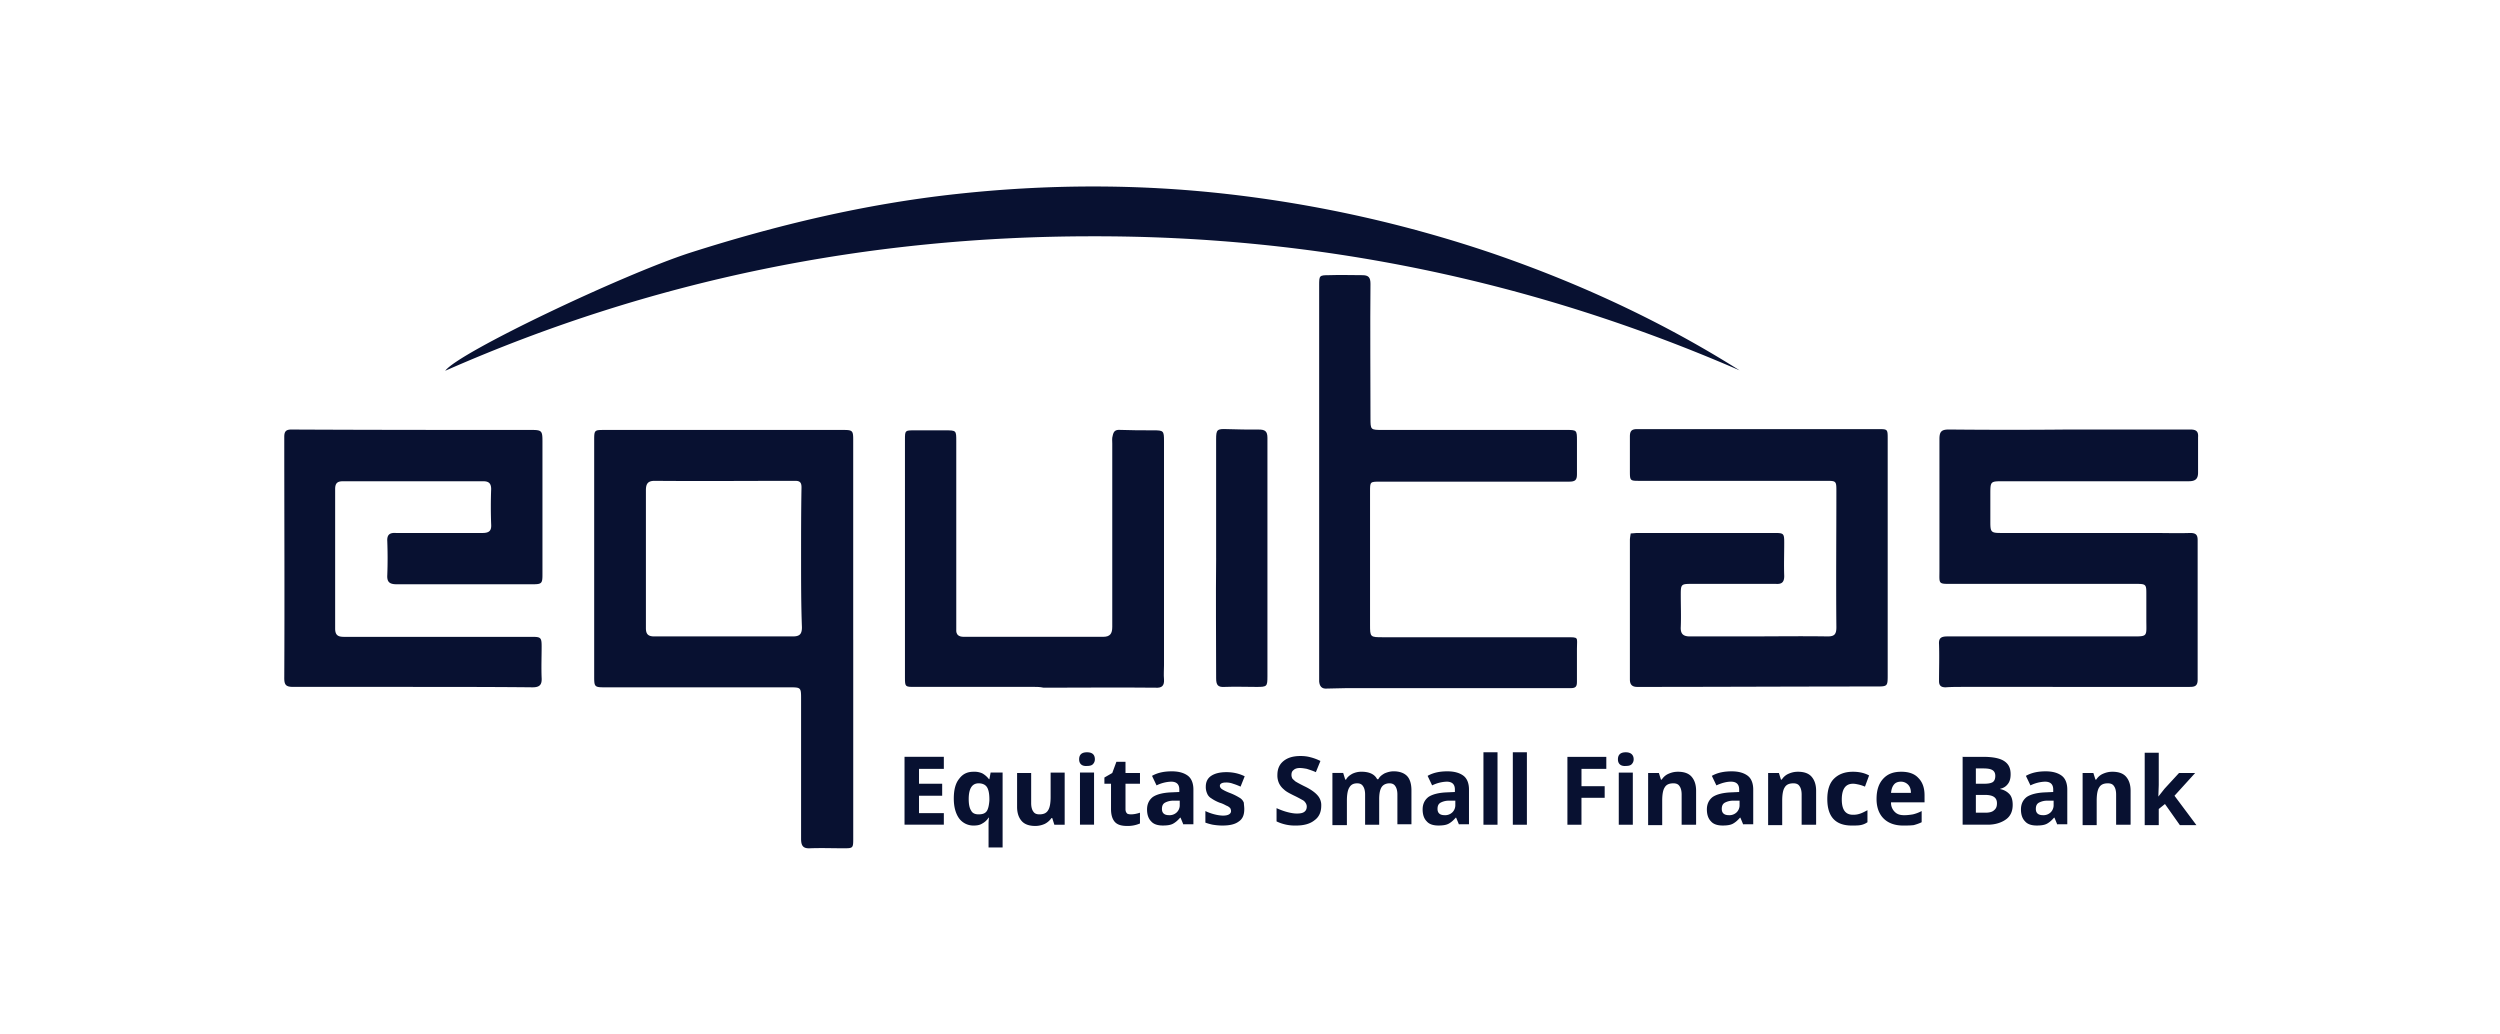
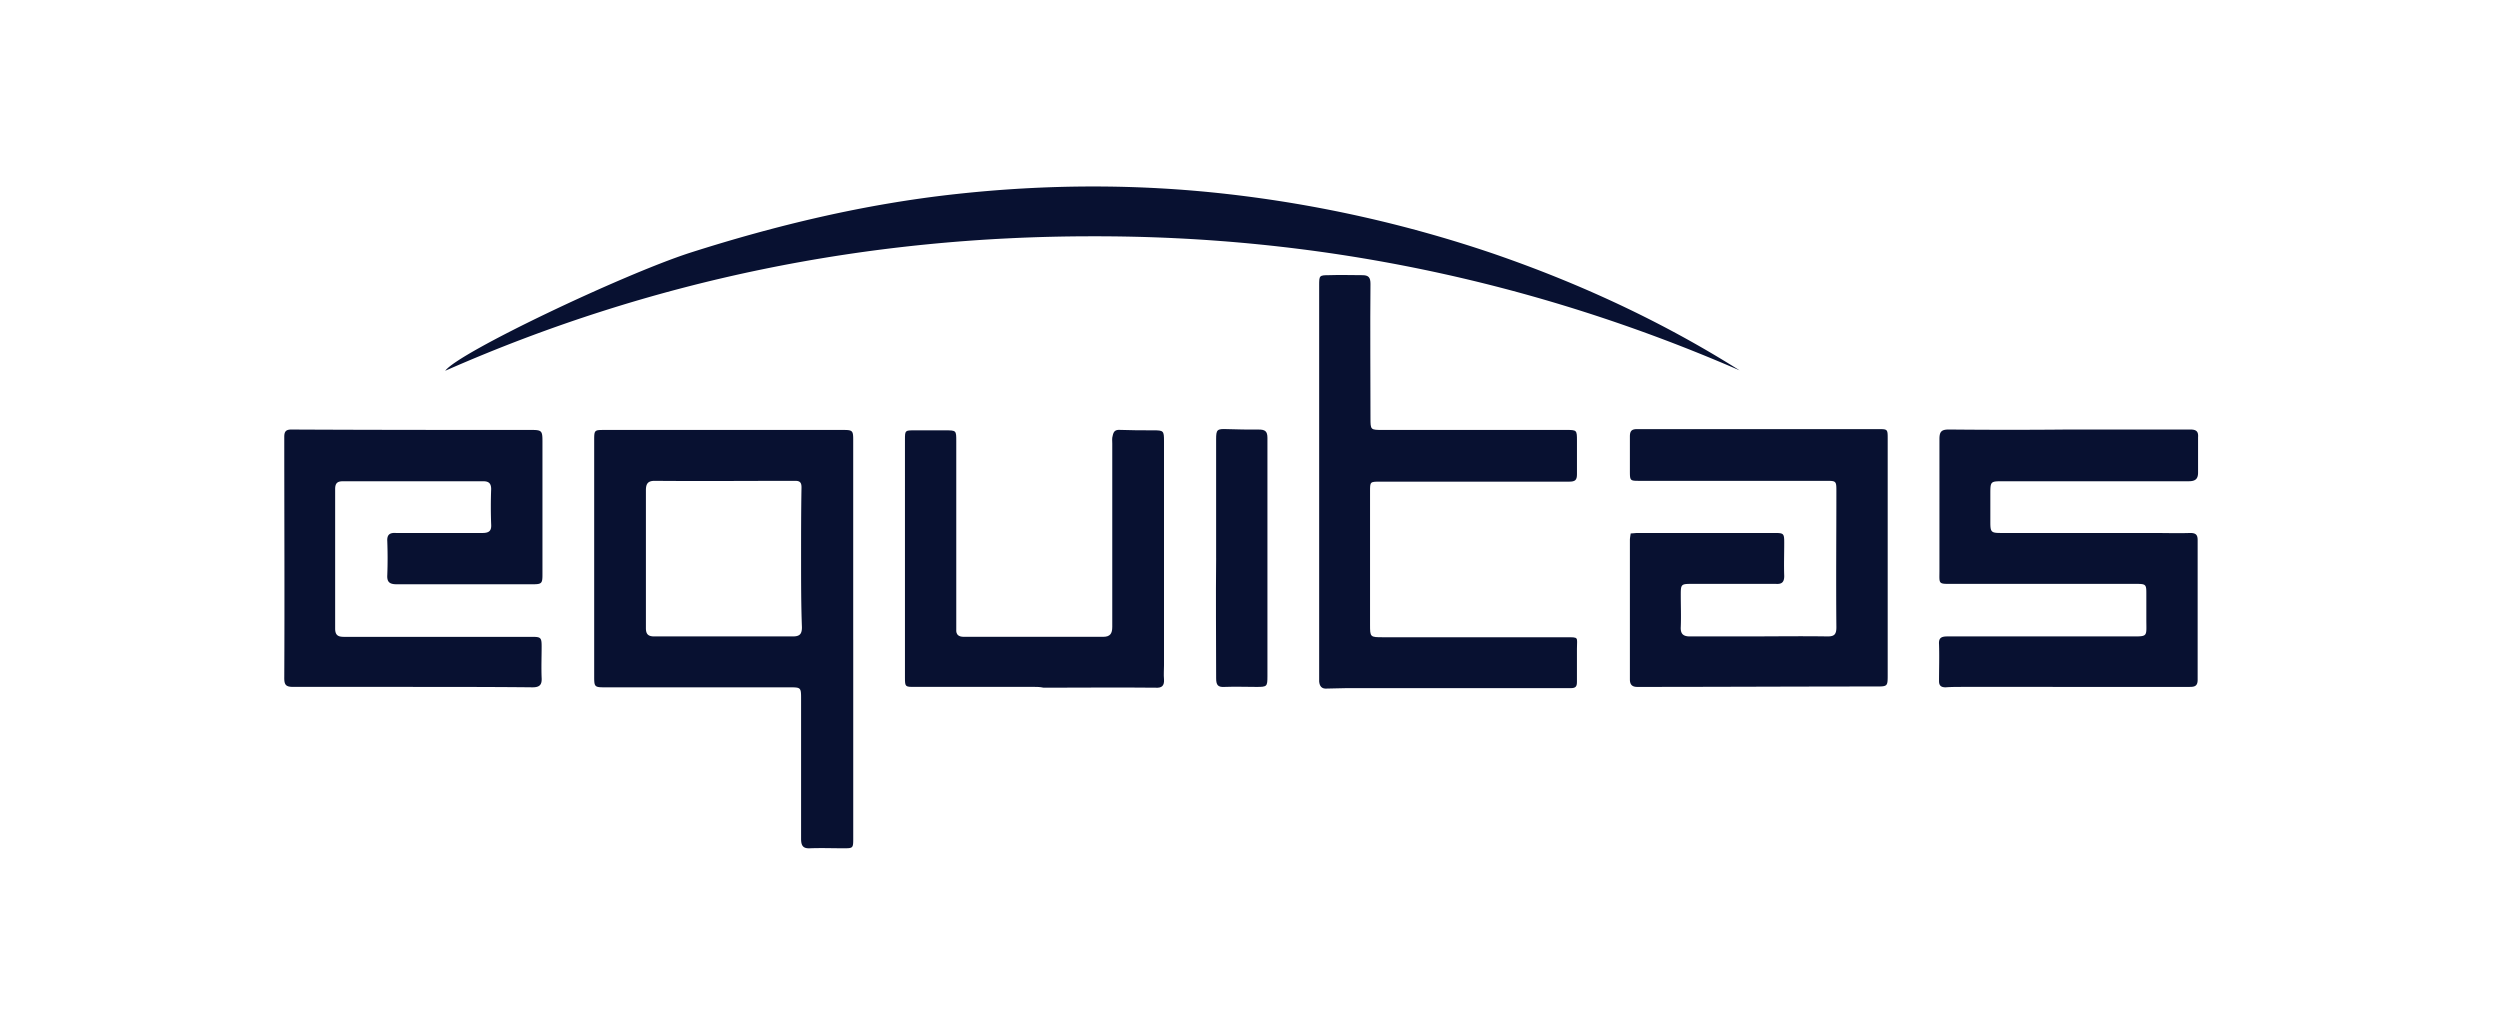
<svg xmlns="http://www.w3.org/2000/svg" width="116" height="48" fill="none" viewBox="0 0 116 48">
  <g fill="#081131">
    <path d="M39.59 29.684v9.196c0 .48 0 .48-.461.48-.519 0-1.018-.019-1.536 0-.327.02-.423-.115-.423-.441v-6.47c0-.557 0-.557-.556-.557H28.07c-.48 0-.5-.02-.5-.5V20.41c0-.46.02-.46.48-.46h11.098c.403 0 .441.038.441.44v9.294Zm-2.42-3.764c0-1.094 0-2.208.02-3.302 0-.211-.058-.307-.288-.307-2.17 0-4.359.019-6.529 0-.326 0-.403.153-.403.441v6.394c0 .269.096.384.384.384h6.432c.307 0 .423-.096.423-.422-.039-1.056-.039-2.112-.039-3.188Zm38.495-1.17c.116 0 .212-.02.327-.02h6.336c.441 0 .46.02.46.461 0 .518-.019 1.018 0 1.536 0 .288-.115.384-.383.365h-3.917c-.48 0-.5.02-.5.5 0 .498.02.998 0 1.497-.019.326.116.441.423.441h2.592c1.267 0 2.534-.019 3.802 0 .307 0 .403-.096.403-.422-.02-2.112 0-4.243 0-6.355 0-.423-.02-.442-.442-.442h-8.678c-.461 0-.461 0-.461-.48v-1.574c0-.23.058-.346.326-.346h11.194c.442 0 .442 0 .442.46v10.926c0 .556 0 .556-.557.556-3.687 0-7.373.02-11.06.02-.249 0-.345-.116-.345-.346v-6.47c0-.077.02-.192.038-.307Zm5.051-7.566c-9.581-4.166-19.603-6.24-30.029-6.22-10.426 0-20.448 2.016-30.029 6.24.615-.845 8.218-4.455 11.347-5.472 4.032-1.287 8.122-2.266 12.346-2.727 4.205-.46 8.41-.48 12.614 0a59.026 59.026 0 0 1 12.327 2.765c4.013 1.382 7.833 3.149 11.424 5.414ZM19.16 31.872h-5.548c-.326 0-.422-.077-.422-.403.019-3.725 0-7.469 0-11.194 0-.23.057-.345.326-.345 3.705.019 7.411.019 11.136.019.48 0 .518.038.518.518v6.202c0 .403-.038.441-.46.441h-6.298c-.326 0-.46-.095-.442-.422.02-.518.02-1.037 0-1.574-.019-.308.116-.404.404-.384h4.012c.327 0 .423-.116.404-.404-.02-.537-.02-1.094 0-1.631 0-.27-.116-.365-.365-.365h-6.51c-.268 0-.364.096-.364.365v6.47c0 .307.134.384.403.384h8.736c.403 0 .442.038.442.442 0 .48-.02.979 0 1.459.02.326-.096.441-.423.441-1.823-.019-3.686-.019-5.548-.019ZM96.038 19.93h5.606c.288 0 .365.115.346.364v1.633c0 .307-.134.403-.442.403h-8.601c-.595 0-.595 0-.595.614v1.287c0 .46.038.499.499.499h7.046c.576 0 1.152.019 1.728 0 .25 0 .346.076.346.326v6.49c0 .345-.211.326-.461.326H91.065c-.269 0-.518 0-.787.02-.211 0-.307-.078-.307-.289 0-.576.019-1.133 0-1.709-.02-.287.096-.364.384-.364h8.467c.864 0 .768.038.768-.768v-1.23c0-.402-.02-.44-.442-.44h-8.505c-.73 0-.653.038-.653-.634V20.37c0-.345.096-.441.442-.441 1.9.019 3.744.019 5.606 0Z" />
    <path d="M61.209 22.272v-9.024c0-.46 0-.48.46-.48.52-.019 1.018 0 1.537 0 .288 0 .384.096.384.403-.02 2.074 0 4.148 0 6.221 0 .557 0 .557.557.557h8.505c.519 0 .519 0 .519.518v1.537c0 .268-.077.345-.365.345H64.03c-.46 0-.46 0-.46.46v6.164c0 .595 0 .595.614.595h8.467c.634 0 .519-.019.519.538v1.536c0 .211-.058.288-.288.288H62.438c-.288 0-.595.02-.883.02-.23.018-.327-.116-.346-.327v-9.351Zm-13.229 9.6h-5.548c-.423 0-.442 0-.442-.422V20.41c0-.442 0-.442.442-.442h1.42c.519 0 .519 0 .519.5v8.734c-.02.25.115.346.346.346h6.47c.326 0 .422-.154.422-.461v-8.506c0-.115-.019-.25.02-.364.038-.192.115-.288.345-.27.519.02 1.018.02 1.536.02.48 0 .5.02.5.5v10.405c0 .212-.02.423 0 .653.019.288-.097.404-.385.384-1.728-.019-3.475 0-5.203 0-.173-.038-.307-.038-.441-.038Zm8.448-5.971v-5.51c0-.46.039-.5.519-.48.48.02.98.02 1.46.02.287 0 .402.076.402.383v11.06c0 .48-.019.499-.499.499-.5 0-.998-.02-1.498 0-.307.019-.383-.096-.383-.404 0-1.843-.02-3.705 0-5.568Z" />
  </g>
-   <path fill="#081131" d="M43.795 38.266H41.97v-3.149h1.824v.557h-1.152v.691h1.075v.557h-1.075v.806h1.152v.538Zm1.383.039a.82.82 0 0 1-.672-.327c-.154-.211-.25-.518-.25-.921 0-.404.077-.71.25-.922.172-.23.383-.326.672-.326a.89.89 0 0 1 .403.076 1 1 0 0 1 .307.27h.02l.057-.308h.556v3.475h-.652v-1.017c0-.096 0-.212.019-.365h-.02a.77.77 0 0 1-.287.269c-.116.076-.25.096-.404.096Zm.23-.519c.173 0 .288-.038.365-.134.076-.096.115-.269.134-.5v-.076c0-.25-.038-.442-.115-.557-.077-.115-.211-.173-.384-.173-.307 0-.46.25-.46.73 0 .25.038.422.114.537.058.116.173.173.346.173Zm3.513.48-.096-.307h-.038a.843.843 0 0 1-.307.268 1.067 1.067 0 0 1-.442.097c-.288 0-.499-.077-.633-.23-.135-.154-.212-.366-.212-.654v-1.574h.653v1.401c0 .173.039.308.096.384.058.096.154.135.288.135.192 0 .327-.058.403-.192.077-.115.116-.327.116-.614v-1.133h.652v2.419h-.48Zm1.151-3.033c0-.212.115-.327.365-.327s.365.115.365.327a.318.318 0 0 1-.096.23c-.058.058-.154.077-.269.077-.23.02-.365-.096-.365-.307Zm.691 3.033h-.652v-2.419h.653v2.42Zm1.71-.48c.115 0 .25-.02.422-.077v.5a1.431 1.431 0 0 1-.595.115c-.269 0-.46-.058-.576-.192-.115-.135-.173-.327-.173-.596v-1.17h-.307v-.289l.365-.21.192-.52h.422v.52h.672v.498h-.672v1.171c0 .096.02.154.077.212.02.019.096.038.173.038Zm2.439.48-.134-.326h-.02c-.114.134-.23.23-.345.288-.115.057-.269.076-.46.076-.231 0-.423-.057-.538-.192-.135-.134-.192-.326-.192-.556 0-.25.096-.442.269-.576.172-.116.441-.192.806-.212l.422-.019v-.115c0-.25-.134-.365-.384-.365a1.66 1.66 0 0 0-.672.173l-.21-.442c.268-.153.575-.21.92-.21.327 0 .577.076.75.21.172.135.25.365.25.634v1.613h-.462v.019Zm-.192-1.114h-.25a.807.807 0 0 0-.422.096c-.096.058-.134.154-.134.288 0 .192.115.288.326.288a.478.478 0 0 0 .365-.134.463.463 0 0 0 .135-.346v-.192h-.02Zm3.014.404c0 .25-.076.442-.25.557-.172.134-.422.192-.767.192-.173 0-.326-.02-.442-.038a2.344 2.344 0 0 1-.345-.097v-.537c.115.057.269.115.422.153.154.039.288.058.403.058.23 0 .365-.077.365-.211a.278.278 0 0 0-.038-.135.443.443 0 0 0-.173-.115c-.077-.038-.173-.096-.307-.134a1.839 1.839 0 0 1-.403-.211.448.448 0 0 1-.192-.23.731.731 0 0 1-.058-.308c0-.211.077-.384.25-.5.172-.114.403-.172.71-.172.288 0 .576.058.845.192l-.192.48a2.541 2.541 0 0 0-.346-.134.897.897 0 0 0-.326-.058c-.192 0-.288.058-.288.154 0 .057.038.115.096.153.057.039.192.115.403.192.192.077.326.154.422.212a.448.448 0 0 1 .192.23c0 .077.02.173.02.307Zm3.572-.173c0 .288-.096.518-.307.672-.211.173-.5.25-.864.25a1.95 1.95 0 0 1-.903-.192v-.615c.212.096.384.154.538.192.154.039.288.058.403.058.154 0 .269-.02.346-.077.077-.057.115-.134.115-.25a.31.31 0 0 0-.058-.172.356.356 0 0 0-.153-.135 5.707 5.707 0 0 0-.403-.21c-.192-.097-.346-.174-.442-.27a.85.85 0 0 1-.23-.288.86.86 0 0 1-.077-.384c0-.288.096-.499.288-.653.192-.153.441-.23.787-.23.173 0 .326.02.46.058.154.038.308.096.462.172l-.212.519c-.172-.077-.307-.115-.422-.154-.115-.019-.211-.038-.326-.038-.135 0-.23.038-.288.096-.077.057-.096.134-.096.23 0 .058.019.115.038.154.02.038.077.077.134.134.058.039.192.115.423.23.288.135.499.289.614.423a.67.67 0 0 1 .173.48Zm2.688.883h-.653v-1.402c0-.172-.038-.307-.096-.384-.058-.096-.154-.134-.269-.134-.173 0-.288.058-.365.192-.076.115-.115.326-.115.614v1.133h-.672v-2.42h.5l.095.308h.039c.057-.115.153-.192.288-.269a.977.977 0 0 1 .422-.096c.365 0 .615.115.73.346h.057c.058-.115.154-.192.288-.269.135-.057.27-.096.423-.096.269 0 .48.077.614.211.135.135.211.365.211.672v1.575h-.652v-1.383c0-.172-.039-.307-.096-.384-.058-.096-.154-.134-.27-.134-.153 0-.287.058-.364.173-.077.115-.115.307-.115.556v1.19Zm3.706 0-.135-.326h-.02c-.114.134-.23.23-.345.288-.115.057-.269.076-.46.076-.231 0-.423-.057-.538-.192-.135-.134-.192-.326-.192-.556 0-.25.096-.442.269-.576.172-.116.441-.192.806-.212l.422-.019v-.115c0-.25-.134-.365-.384-.365a1.66 1.66 0 0 0-.672.173l-.21-.442c.268-.153.575-.21.92-.21.327 0 .577.076.75.21.172.135.25.365.25.634v1.613h-.462v.019Zm-.193-1.114h-.25a.807.807 0 0 0-.422.096c-.096.058-.134.154-.134.288 0 .192.115.288.326.288a.478.478 0 0 0 .365-.134.463.463 0 0 0 .135-.346v-.192h-.02Zm1.978 1.114h-.653v-3.36h.653v3.36Zm1.363 0h-.653v-3.36h.653v3.36Zm2.533 0h-.653v-3.149h1.805v.557h-1.152v.806h1.076v.538H73.38v1.248Zm1.691-3.033c0-.212.115-.327.365-.327.23 0 .365.115.365.327a.318.318 0 0 1-.096.23c-.058.058-.154.077-.269.077-.23.02-.365-.096-.365-.307Zm.691 3.033h-.652v-2.419h.652v2.42Zm2.917 0h-.652v-1.401c0-.173-.038-.308-.096-.384-.058-.096-.154-.135-.288-.135-.192 0-.327.058-.403.192-.077.115-.115.327-.115.615v1.132h-.653v-2.419h.499l.096.307h.038a.699.699 0 0 1 .308-.268c.134-.058.268-.096.441-.096.288 0 .5.076.634.23.134.154.21.365.21.653v1.574h-.018Zm2.209 0-.135-.326h-.019c-.115.134-.23.23-.345.288-.116.057-.27.076-.461.076-.23 0-.423-.057-.538-.192-.134-.134-.192-.326-.192-.556 0-.25.096-.442.269-.576.173-.116.442-.192.806-.212l.423-.019v-.115c0-.25-.135-.365-.384-.365-.192 0-.423.058-.672.173L79.43 36c.268-.153.576-.21.921-.21.327 0 .576.076.749.21.173.135.25.365.25.634v1.613h-.461v.019Zm-.192-1.114h-.25a.807.807 0 0 0-.422.096c-.096.058-.135.154-.135.288 0 .192.116.288.327.288a.478.478 0 0 0 .365-.134.463.463 0 0 0 .134-.346v-.192h-.02Zm3.552 1.114h-.653v-1.401c0-.173-.038-.308-.096-.384-.057-.096-.153-.135-.288-.135-.192 0-.326.058-.403.192-.077.115-.115.327-.115.615v1.132h-.653v-2.419h.5l.095.307h.039a.699.699 0 0 1 .307-.268c.134-.058.269-.096.441-.096.288 0 .5.076.634.23.134.154.211.365.211.653v1.574h-.019Zm1.671.039c-.749 0-1.133-.404-1.133-1.23 0-.402.096-.729.307-.94.212-.211.5-.326.884-.326.288 0 .537.057.748.172l-.192.519a1.69 1.69 0 0 0-.288-.096c-.096-.02-.172-.039-.268-.039-.346 0-.519.25-.519.73s.173.71.519.71a.93.93 0 0 0 .345-.057c.115-.039.211-.096.327-.154v.557a.788.788 0 0 1-.327.134c-.096.02-.25.02-.403.02Zm2.381 0c-.384 0-.691-.116-.902-.327-.212-.211-.327-.518-.327-.902 0-.403.096-.71.307-.941.212-.23.48-.326.845-.326.346 0 .615.096.787.288.193.192.288.46.288.806v.326h-1.555a.58.58 0 0 0 .173.442c.115.115.25.154.442.154.153 0 .288-.02.403-.039a1.75 1.75 0 0 0 .403-.153v.518c-.115.058-.23.096-.365.134-.153.02-.307.02-.499.02Zm-.096-2.036c-.134 0-.25.039-.326.135-.077.096-.116.211-.135.384h.922c0-.154-.038-.288-.135-.384a.463.463 0 0 0-.326-.135Zm2.822-1.152h.98c.441 0 .767.058.979.192.21.135.307.327.307.615 0 .192-.039.345-.135.46a.555.555 0 0 1-.345.212v.019a.77.77 0 0 1 .441.25c.096.115.135.287.135.48 0 .287-.096.518-.307.671-.211.154-.5.25-.845.25h-1.171v-3.149h-.039Zm.653 1.248h.384c.173 0 .307-.019.403-.077.077-.057.115-.153.115-.288 0-.115-.038-.21-.134-.268-.096-.058-.23-.077-.422-.077h-.346v.71Zm0 .519v.825h.442c.192 0 .326-.038.403-.115.096-.077.134-.173.134-.326 0-.27-.192-.384-.556-.384h-.423Zm3.781 1.382-.134-.326h-.02c-.115.134-.23.23-.345.288-.115.057-.269.076-.46.076-.231 0-.423-.057-.538-.192-.135-.134-.192-.326-.192-.556 0-.25.096-.442.268-.576.173-.116.442-.192.807-.212l.422-.019v-.115c0-.25-.134-.365-.384-.365a1.66 1.66 0 0 0-.672.173L94.002 36c.269-.153.576-.21.922-.21.326 0 .575.076.748.21.173.135.25.365.25.634v1.613h-.46v.019Zm-.192-1.114h-.25a.807.807 0 0 0-.422.096c-.096.058-.134.154-.134.288 0 .192.115.288.326.288a.478.478 0 0 0 .365-.134.463.463 0 0 0 .134-.346v-.192h-.019Zm3.571 1.114h-.652v-1.401c0-.173-.038-.308-.096-.384-.058-.096-.154-.135-.288-.135-.192 0-.326.058-.403.192-.077.115-.115.327-.115.615v1.132h-.653v-2.419h.499l.096.307h.038a.699.699 0 0 1 .308-.268c.134-.058.268-.096.441-.096.288 0 .5.076.634.23.134.154.211.365.211.653v1.574h-.02Zm1.307-1.305.288-.365.672-.73h.749l-.96 1.057 1.018 1.363h-.768l-.692-.98-.288.231v.749h-.652v-3.36h.652v1.497l-.019.538Z" />
</svg>